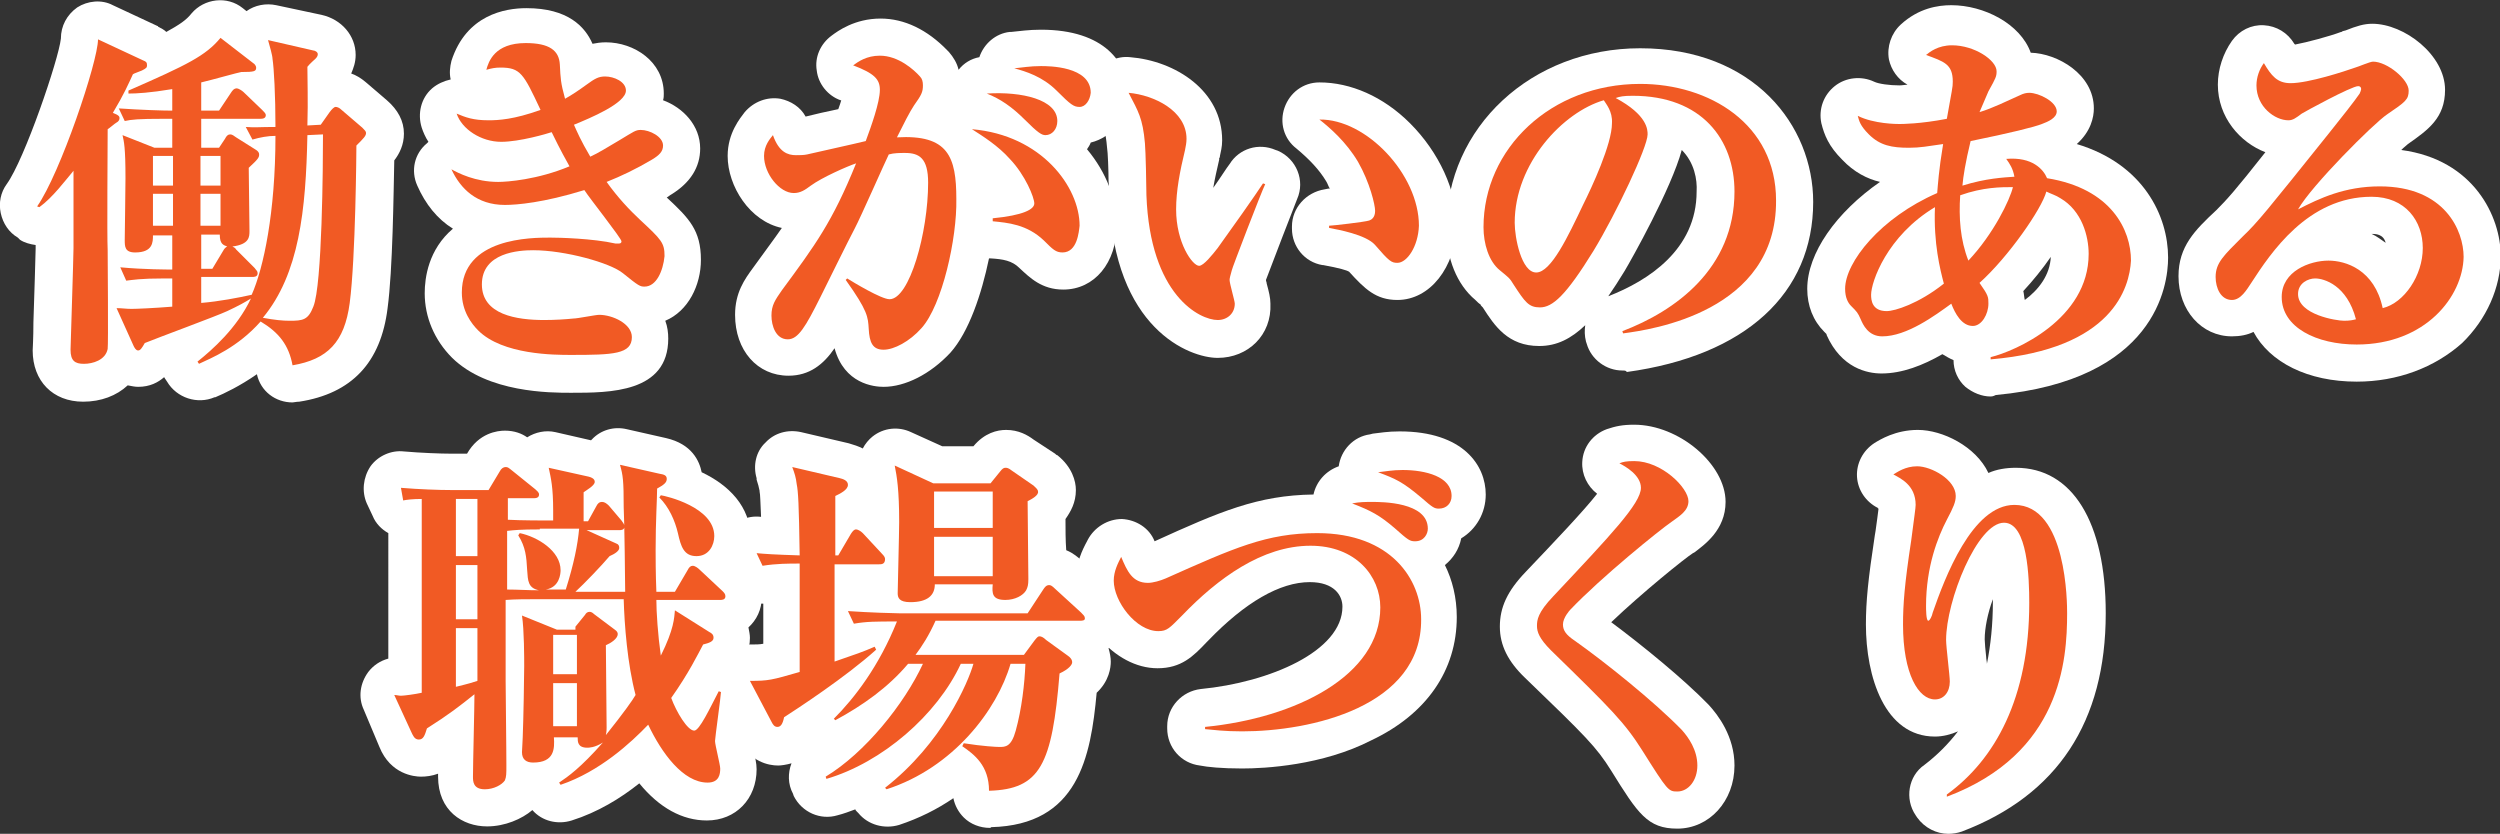
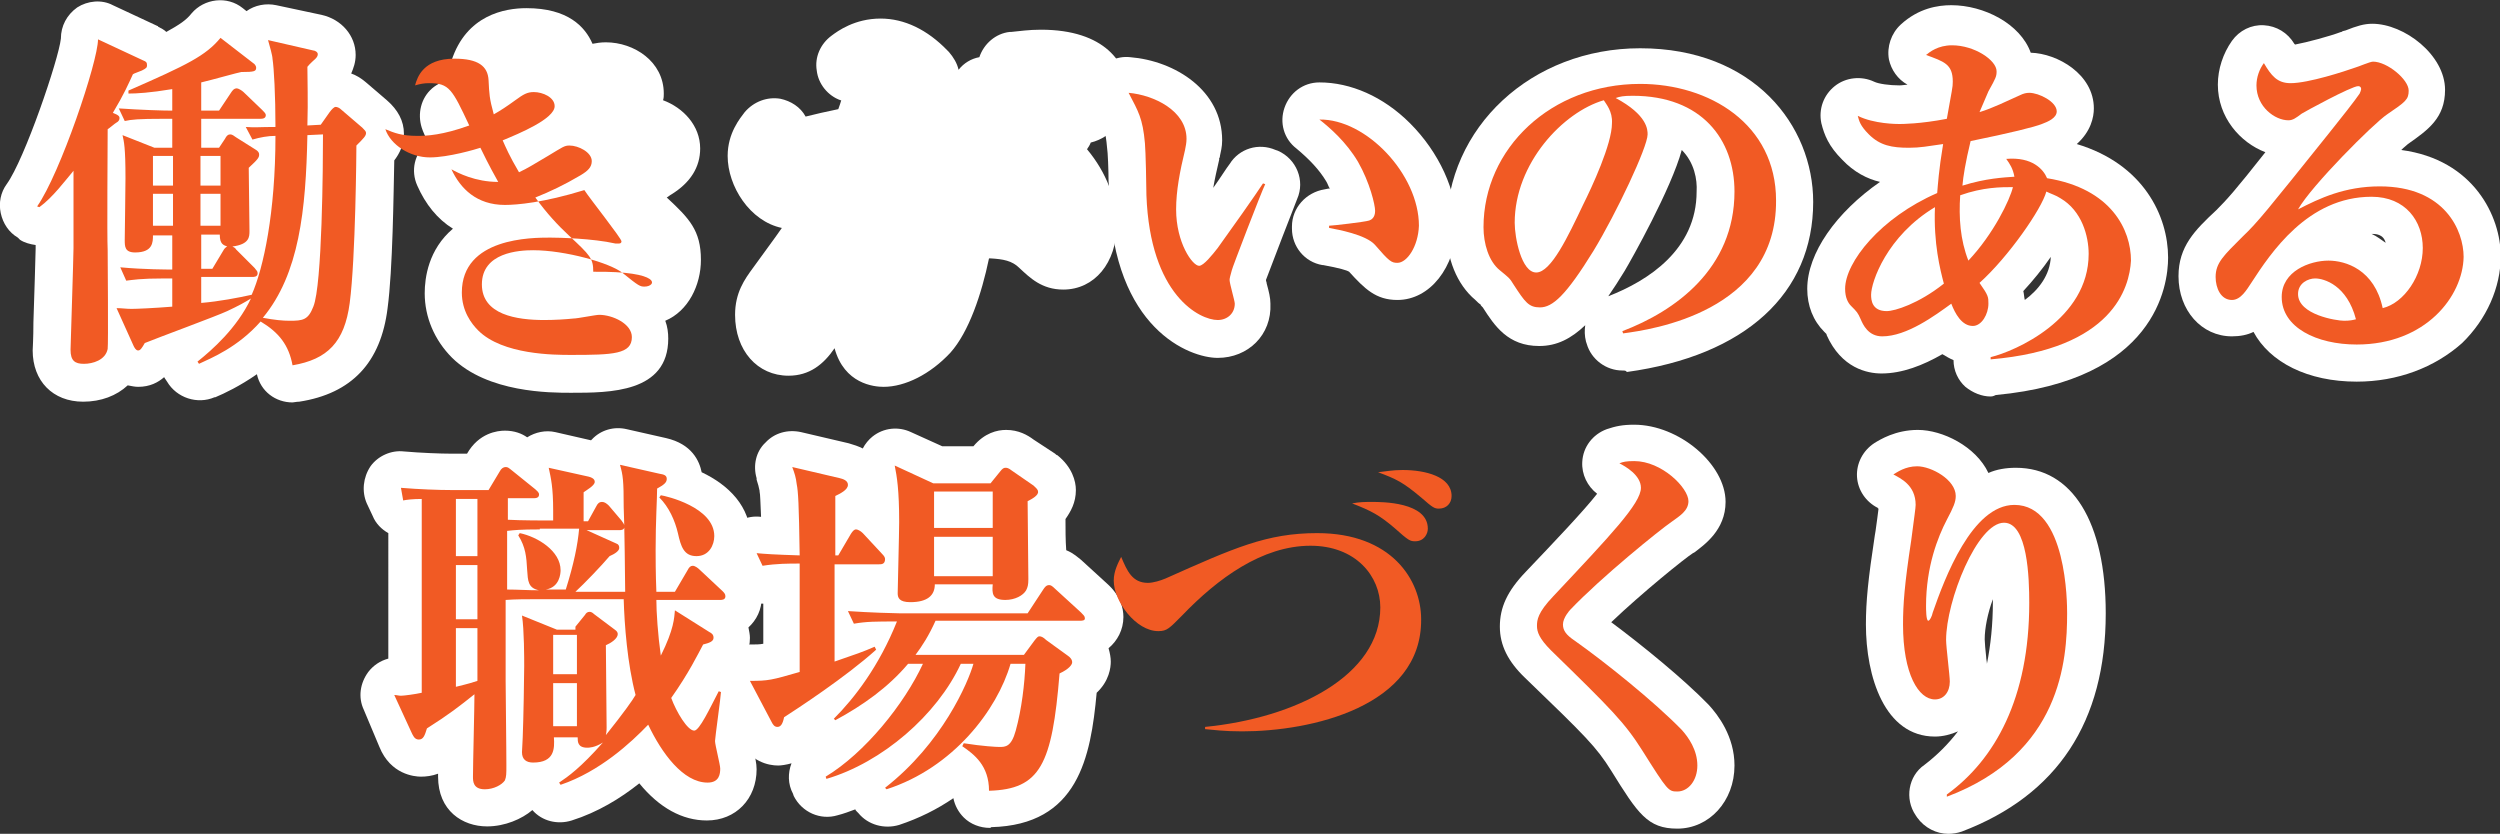
<svg xmlns="http://www.w3.org/2000/svg" version="1.1" id="レイヤー_1" x="0px" y="0px" viewBox="0 0 336.7 112.3" style="enable-background:new 0 0 336.7 112.3;" xml:space="preserve">
  <rect x="0" y="0" width="336.7" height="112.3" fill="#333333" stroke="none" />
  <style type="text/css">
	.st0{fill:#FFFFFF;}
	.st1{fill:#F15A24;}
</style>
  <g>
    <g>
      <g>
        <path class="st0" d="M39.4,54.2c-2.3,0-4.3-1.5-4.8-3.8c-2.3,1.6-4.4,2.6-5.6,3.1l-0.1,0c-2.3,1-5.1,0.1-6.4-2.1l-0.2-0.3     c-0.1-0.1-0.1-0.2-0.2-0.3c-0.8,0.7-1.9,1.3-3.5,1.3c-0.4,0-0.9-0.1-1.4-0.2c-1.5,1.4-3.6,2.2-6,2.2c-4.1,0-6.8-2.8-6.8-6.9     c0-0.1,0.1-1.7,0.1-3.8c0.1-3.2,0.3-9.2,0.3-9.9c0-0.1,0-0.3,0-0.5c-0.7-0.1-1.5-0.3-2.1-0.7L2.4,32c-1.2-0.7-2-1.9-2.3-3.3     c-0.3-1.4,0-2.8,0.8-3.9C3.3,21.5,7.9,8,8.2,5.2C8.2,3.5,9,2,10.4,1c1.4-0.9,3.3-1.1,4.8-0.3l6,2.8c0,0,0.1,0,0.1,0.1     c0.4,0.2,0.8,0.4,1.1,0.7c1.8-1,2.7-1.6,3.4-2.5c1.7-2,4.8-2.4,6.9-0.7l0.5,0.4c1.1-0.8,2.6-1.1,4-0.8L43.3,2     c2.7,0.6,4.6,2.8,4.6,5.4c0,1-0.3,1.8-0.6,2.5c0.6,0.2,1.3,0.6,2,1.2l2.8,2.4c1.5,1.3,2.3,2.8,2.3,4.5c0,1.5-0.6,2.7-1.3,3.6     c-0.1,4.4-0.2,14.7-0.9,19.9c-0.9,7.3-4.8,11.5-11.9,12.6C39.9,54.1,39.6,54.2,39.4,54.2z M17.2,4.8l0.1,0.3L17.2,4.8z" />
      </g>
      <g>
        <path class="st0" d="M76.9,52.9c-2.8,0-11.2,0-16-4.7c-2.4-2.4-3.7-5.5-3.7-8.7c0-2.1,0.5-5.9,3.8-8.7c-2.1-1.3-3.7-3.3-4.8-5.8     c-0.9-2-0.4-4.3,1.3-5.7c0.1-0.1,0.1-0.1,0.2-0.2c-0.4-0.6-0.7-1.3-0.9-1.9c-0.6-1.9-0.1-4,1.4-5.3c0.7-0.6,1.6-1,2.5-1.2     c-0.2-0.8-0.1-1.7,0.1-2.5c2-6.2,7.2-7.1,10.1-7.1c5.6,0,7.9,2.5,8.9,4.8c0.5-0.1,1.1-0.2,1.8-0.2c3.8,0,7.8,2.6,7.8,6.9     c0,0.3,0,0.6-0.1,0.9c2.7,1,5,3.4,5,6.5c0,2.5-1.3,4.6-3.9,6.2c-0.2,0.1-0.4,0.3-0.6,0.4c3,2.8,4.6,4.4,4.6,8.4     c0,3.4-1.7,6.9-4.8,8.2c0.3,0.8,0.4,1.6,0.4,2.4C90,52.9,82.1,52.9,76.9,52.9z" />
      </g>
      <g>
        <path class="st0" d="M119,52.1c-1.3,0-5.3-0.4-6.6-5.2c-1.5,2.2-3.4,3.7-6.2,3.7c-4.2,0-7.2-3.4-7.2-8.2c0-3,1.3-4.8,2.4-6.3     c1.5-2.1,2.8-3.8,3.9-5.4C101,29.8,98,25.1,98,21c0-3.1,1.7-5.1,2.3-5.9c1.2-1.4,3-2.1,4.8-1.8c1.4,0.3,2.7,1.1,3.4,2.4     c1.2-0.3,2.9-0.7,4.4-1c0.2-0.5,0.3-0.9,0.4-1.2c0,0,0,0-0.1,0c-1.7-0.6-3-2.2-3.2-4c-0.3-1.8,0.5-3.6,2-4.7     c0.8-0.6,3.1-2.3,6.6-2.3c3.2,0,6.3,1.5,9,4.3c0.1,0.1,0.1,0.1,0.2,0.2c0.6,0.7,1.1,1.5,1.3,2.4c0.7-0.9,1.7-1.5,2.8-1.7     c0.6-1.8,2.2-3.2,4.1-3.4l0.2,0c1.1-0.1,2.3-0.3,4-0.3c8.6,0,11.7,4.5,11.7,8.6c0,3.2-2.1,5.9-5,6.6c-0.1,0.3-0.3,0.6-0.5,0.9     c2.6,3.1,4,6.8,4,10.2c0,5.1-3,8.7-7.2,8.7c-2.9,0-4.5-1.6-5.9-2.9c-1-1-2.2-1.2-3.9-1.3c-0.1,0-0.1,0-0.2,0     c-1,4.8-2.7,9.9-5.2,12.7c0,0,0,0,0,0C125.3,50.4,121.9,52.1,119,52.1z M120.8,35.4L120.8,35.4L120.8,35.4z M109,16.9L109,16.9     L109,16.9z" />
      </g>
      <g>
        <path class="st0" d="M164,48.2c-3.8,0-14-3.9-14.6-21.6c0-0.4,0-1.2-0.1-2.2c0-1.4-0.1-4-0.2-4.5c-0.2-2.3-0.4-2.6-1.6-4.8     l-0.1-0.1c-0.9-1.6-0.8-3.6,0.2-5.1c1-1.5,2.8-2.4,4.6-2.2c6.1,0.5,12.4,4.5,12.4,11.2c0,0.9-0.2,1.6-0.3,2.1     c0,0.1,0,0.2-0.1,0.3c0,0.1,0,0.2,0,0.2c-0.3,1.3-0.6,2.6-0.8,3.8c1-1.4,1.8-2.7,2.2-3.2c1.3-2.1,3.9-2.9,6.2-1.9l0.3,0.1     c2.5,1.1,3.7,4,2.6,6.5c-0.3,0.7-3.6,9.3-4.2,10.9c0,0.2,0.1,0.3,0.1,0.5c0.3,1.1,0.5,1.9,0.5,2.7     C171.3,45.1,168.1,48.2,164,48.2z M188.2,40.4c-2.9,0-4.4-1.5-6.5-3.8c-0.3-0.2-1.3-0.5-3.5-0.9c0,0-0.1,0-0.1,0     c-2.4-0.4-4.1-2.5-4.1-4.9v-0.3c0-2.5,1.9-4.6,4.4-5l0.5-0.1c0.1,0,0.1,0,0.2,0c-0.2-0.3-0.3-0.7-0.5-1c-0.9-1.5-2.2-2.9-4-4.4     c-1.7-1.3-2.3-3.5-1.6-5.5c0.7-2,2.5-3.4,4.7-3.4c4.2,0,8.6,1.9,12.2,5.5c3.9,3.9,6.3,9.1,6.3,13.8C196,36,192.6,40.4,188.2,40.4     z M181.5,36.4C181.5,36.4,181.5,36.4,181.5,36.4C181.5,36.4,181.5,36.4,181.5,36.4z M182.8,24.9     C182.8,24.9,182.8,24.9,182.8,24.9C182.8,24.9,182.8,24.9,182.8,24.9z" />
      </g>
      <g>
        <path class="st0" d="M218.5,49.9c-2.2,0-4.2-1.5-4.8-3.6l-0.1-0.3c-0.2-0.8-0.2-1.5-0.1-2.2c-1.9,1.8-3.8,2.8-6.2,2.8     c-4.2,0-6-2.7-7.6-5.2l-0.1-0.1c-0.1-0.1-0.2-0.2-0.2-0.3c-0.2-0.1-0.4-0.3-0.7-0.6c-2.5-2.1-3.9-5.6-3.9-9.6     c0-13.7,11.5-24.3,26.1-24.3c15.3,0,23.3,10.4,23.3,20.7c0,12.3-9.1,20.7-25.1,22.9C219,49.9,218.8,49.9,218.5,49.9z M226.5,20.2     c-1.4,5.2-6.8,14.8-7.7,16.3c-0.8,1.3-1.5,2.4-2.2,3.4c0,0,0,0,0,0c5.4-2.1,11.9-6.3,11.9-14.1C228.6,24.2,228.2,21.9,226.5,20.2     z" />
      </g>
      <g>
        <path class="st0" d="M268.1,53.4c-1.2,0-2.4-0.5-3.4-1.3c-1-0.9-1.6-2.2-1.6-3.6c-0.5-0.2-1-0.5-1.5-0.8     c-2.6,1.5-5.4,2.6-8.2,2.6c-1.9,0-5.4-0.7-7.4-5.2c0,0,0-0.1,0-0.1c0,0,0,0,0,0c-0.1-0.1-0.2-0.2-0.3-0.3     c-1.5-1.5-2.3-3.5-2.3-5.8c0-4.8,3.9-10.3,9.8-14.4c-1.7-0.4-3.5-1.3-5.1-3c-1.8-1.8-2.4-3.3-2.8-4.9c-0.4-1.9,0.3-3.8,1.8-5     c1.5-1.2,3.6-1.4,5.3-0.6c0.6,0.3,2.1,0.5,3.4,0.5c0,0,0.4,0,1.1-0.1c-1.3-0.7-2.2-2-2.5-3.4c-0.3-1.7,0.3-3.5,1.6-4.7     c2.4-2.2,5-2.6,6.8-2.6c4.4,0,9.3,2.5,10.7,6.4c3.6,0.1,8.5,2.9,8.5,7.5c0,1.2-0.4,3.1-2.3,4.8c9,2.7,12.3,9.7,12.3,15.3     c0,3.8-1.7,16.5-23.2,18.5C268.4,53.4,268.2,53.4,268.1,53.4z M272.5,39.2c0.1,0.4,0.1,0.8,0.2,1.2c1.9-1.4,3.4-3.4,3.5-5.8     C275.1,36.2,273.8,37.8,272.5,39.2z" />
      </g>
      <g>
        <path class="st0" d="M317.4,51.4c-6.6,0-11.7-2.6-13.9-6.7c-0.8,0.4-1.8,0.6-2.9,0.6c-4.1,0-7.2-3.5-7.2-8.1c0-4,2.2-6.2,5.1-8.9     c1.4-1.4,2.5-2.6,6.6-7.8c-3.4-1.3-6.4-4.7-6.4-9.1c0-2.1,0.7-4.2,1.9-5.9c1-1.4,2.6-2.2,4.3-2.1c1.7,0.1,3.2,1,4.1,2.5     c0,0,0.1,0.1,0.1,0.1c1.6-0.3,4.6-1.1,6.2-1.7c0.1,0,0.1,0,0.2-0.1l0.4-0.1c1.5-0.6,2.5-0.9,3.6-0.9c4.3,0,9.8,4.2,9.8,8.9     c0,3.8-2.3,5.4-5,7.3c-0.2,0.2-0.5,0.4-0.9,0.8c9.8,1.3,13.4,9,13.4,14.3c0,4.2-1.9,8.5-5.2,11.7     C327.9,49.5,322.9,51.4,317.4,51.4z M319.4,31.5c0.7,0.3,1.3,0.8,1.9,1.2C321,31.5,319.9,31.5,319.4,31.5z" />
      </g>
      <g>
        <path class="st0" d="M65.6,111.3c-3.3,0-6.6-2.1-6.6-6.7c0-0.1,0-0.3,0-0.4c-0.8,0.3-1.6,0.4-2.3,0.4c-0.9,0-4.1-0.3-5.6-4     L49,95.6c-0.8-1.7-0.5-3.6,0.6-5.1c0.7-0.9,1.6-1.5,2.7-1.8V71.8c-0.9-0.5-1.7-1.3-2.1-2.3l-0.8-1.7c-0.7-1.6-0.5-3.5,0.5-5     c1-1.4,2.8-2.2,4.5-2c2.3,0.2,5,0.3,6.3,0.3l2.2,0c1.6-2.8,4.1-3.1,5.1-3.1c1.3,0,2.3,0.4,3,0.9c1.1-0.7,2.5-1,3.8-0.7l4.8,1.1     c0,0,0.1-0.1,0.1-0.1c1.2-1.3,3-1.8,4.7-1.4l5.3,1.2c3.5,0.8,4.5,3.1,4.8,4.6c3.6,1.7,6.6,4.6,6.6,8.9c0,1.1-0.2,2.3-0.7,3.3     l0.2,0.2c0,0,0.1,0.1,0.1,0.1c0.5,0.5,1.9,1.9,1.9,4.3c0,1.7-0.7,3.1-1.8,4.1c0.1,0.5,0.2,1,0.2,1.4c0,0.6-0.1,2-1,3.3     c1.4,1,2.1,2.7,2,4.4c0,0.2-0.1,1.1-0.3,2.2c-0.1,1.1-0.4,3-0.5,3.9c0.1,0.3,0.1,0.6,0.2,0.9c0.3,1.4,0.5,2.2,0.5,3     c0,4-2.8,6.9-6.7,6.9c-3.3,0-6.4-1.7-9.1-5c-2.5,2-5.6,3.9-9.1,5c-1.9,0.6-4,0.1-5.3-1.4C70.3,110.3,68,111.3,65.6,111.3z" />
      </g>
      <g>
        <path class="st0" d="M133.3,111.5c-1.3,0-2.6-0.5-3.5-1.4c-0.7-0.7-1.2-1.6-1.4-2.6c-2.2,1.5-4.6,2.7-7.3,3.6     c-2,0.6-4.2,0-5.5-1.6l-0.2-0.2c-0.1-0.1-0.2-0.2-0.2-0.3c-0.8,0.3-1.6,0.6-2.4,0.8c-2.3,0.7-4.8-0.4-5.9-2.6l-0.1-0.3     c-0.7-1.3-0.7-2.8-0.2-4.1c-0.7,0.2-1.4,0.3-1.8,0.3c-1.3,0-3.8-0.5-5.3-3.5l-2.8-5.4c-0.8-1.5-0.8-3.4,0.1-4.9     c0.9-1.5,2.5-2.4,4.2-2.5c0.8,0,1.3,0,1.8-0.1c0-1.2,0-2.4,0-3.7c0-0.6,0-1.1,0-1.7c0,0,0,0,0,0c-2,0-3.8-1.1-4.6-3l-0.8-1.7     c-0.7-1.6-0.5-3.5,0.5-5c1-1.4,2.8-2.2,4.5-2c0,0,0.1,0,0.1,0c-0.1-2-0.1-3-0.2-3.4c0,0,0-0.1,0-0.1c-0.1-0.5-0.2-0.9-0.4-1.5     l0-0.2c-0.5-1.7-0.1-3.6,1.2-4.8c1.2-1.3,3-1.8,4.8-1.4l6.4,1.5c0.7,0.2,1.3,0.4,1.9,0.7c0.3-0.6,0.8-1.2,1.3-1.6     c1.5-1.2,3.5-1.4,5.2-0.6l4.2,1.9h4.2c1.5-1.8,3.2-2.2,4.4-2.2c1.7,0,2.9,0.7,3.7,1.3l2.9,1.9c0.1,0.1,0.2,0.2,0.3,0.2     c2,1.6,2.5,3.5,2.5,4.7c0,1.7-0.7,2.9-1.4,3.9c0,1.3,0,2.9,0.1,4.2c1,0.4,1.6,1,2,1.3l3.5,3.2c1.8,1.6,2.2,3.3,2.2,4.5     c0,1.7-0.8,3.2-2,4.2c0.2,0.7,0.3,1.3,0.3,1.8c0,0.8-0.2,2.6-1.9,4.2c-0.8,8.7-2.5,17.8-14.2,18.1     C133.4,111.5,133.4,111.5,133.3,111.5z" />
      </g>
      <g>
-         <path class="st0" d="M167.3,103.5c-2.8,0-4.7-0.2-5.7-0.4c-2.5-0.3-4.4-2.4-4.4-5v-0.3c0-2.6,2-4.7,4.5-5     c9.3-0.9,19.1-5.1,19.1-11.1c0-1.5-1.1-3.3-4.4-3.3c-4,0-8.7,2.7-13.7,7.9l-0.2,0.2c-1.8,1.9-3.4,3.5-6.6,3.5     c-5.9,0-11-6.5-11-11.8c0-2.4,0.9-4.2,1.5-5.3l0.1-0.2c0.9-1.7,2.7-2.8,4.6-2.8c1.9,0.1,3.7,1.2,4.4,3c8.8-4,13.9-6.2,21.4-6.3     c0.4-1.8,1.7-3.2,3.4-3.8c0.3-2.2,2-4,4.2-4.3l0.4-0.1c0.9-0.1,2-0.3,3.6-0.3c8.6,0,11.6,4.6,11.6,8.5c0,2.5-1.3,4.7-3.3,5.9     c-0.3,1.5-1.1,2.7-2.2,3.6c1,2,1.6,4.4,1.6,7c0,7.2-4.1,13.1-11.5,16.6C178.1,103.1,170.3,103.5,167.3,103.5z" />
-       </g>
+         </g>
      <g>
        <path class="st0" d="M225.9,111.6c-4,0-5.3-2-8.9-7.8c-2-3.2-3.4-4.6-11.6-12.5c-2.3-2.2-3.4-4.4-3.4-6.9c0-2.6,1-4.8,3.5-7.4     c4-4.2,7.8-8.2,9.6-10.5c-1.3-1-2.1-2.6-2-4.3c0.1-2,1.4-3.7,3.3-4.4c1.2-0.4,2.1-0.6,3.7-0.6c6,0,12.3,5.3,12.3,10.4     c0,3.8-2.9,5.8-4.2,6.8l-0.2,0.1c-1.1,0.7-6.8,5.3-11,9.3c4.3,3.2,9.8,7.7,13.1,11.1c1.3,1.4,3.5,4.3,3.5,8.2     C233.6,107.9,230.2,111.6,225.9,111.6z" />
      </g>
      <g>
        <path class="st0" d="M262.4,112.3c-1.6,0-3.2-0.8-4.2-2.2l-0.2-0.3c-1.5-2.2-1-5.3,1.2-6.8c1.7-1.3,3.2-2.8,4.5-4.5     c-0.9,0.4-2,0.7-3.1,0.7c-6.8,0-9.3-8.1-9.3-15.1c0-3.1,0.3-6.1,1.2-12l0.1-0.6c0.2-1.3,0.3-2.3,0.4-3c0,0-0.1,0-0.1-0.1     c-1.6-0.8-2.7-2.4-2.8-4.2c-0.1-1.8,0.8-3.5,2.3-4.5c0.8-0.5,2.9-1.8,5.9-1.8c3.3,0,7.8,2.2,9.5,5.8c1.1-0.5,2.4-0.7,3.7-0.7     c7.6,0,12.1,7.3,12.1,19.6c0,14.6-6.5,24.5-19.4,29.4C263.6,112.2,263,112.3,262.4,112.3z M268.4,80.7c-0.7,1.9-1.1,3.9-1.1,5.4     c0,0.3,0.1,1.6,0.2,2.4c0,0.3,0.1,0.6,0.1,0.9c0.5-2.5,0.8-5.3,0.8-8.3C268.4,81,268.4,80.9,268.4,80.7z" />
      </g>
    </g>
    <g>
      <path class="st1" d="M19.1,9.5c-0.2,0.1-1.1,0.4-1.2,0.5c-0.6,1.3-1.2,2.7-2.7,5.2c0.8,0.3,0.9,0.5,0.9,0.7c0,0.3-0.2,0.5-0.4,0.6    c-0.2,0.1-1,0.8-1.2,0.9c0,2.6-0.1,14.2,0,16.3c0,0.9,0.1,12.7,0,13.3c-0.3,1.5-2,2-3.2,2c-1.2,0-1.8-0.4-1.8-1.9    c0-0.3,0.4-12.6,0.4-13.7c0-1.6,0-8.9,0-10.4c-1.1,1.3-2.8,3.6-4.6,4.9L5,27.8c3.1-4.4,8.2-19.5,8.2-22.5l6,2.8    c0.5,0.2,0.6,0.3,0.6,0.7C19.8,9.1,19.7,9.2,19.1,9.5z M48,19.6c0,0.6-0.1,15.1-0.9,21.2c-0.7,5.3-3,7.6-7.7,8.4    c-0.5-2.7-1.8-4.4-4.3-5.9c-3.1,3.5-6.6,4.9-8.3,5.7l-0.2-0.3c2-1.6,5.3-4.5,7.2-8.5c-0.8,0.5-1.7,1-3.2,1.7    c-1.5,0.7-9.4,3.6-11.1,4.3c-0.4,0.7-0.6,1-0.9,1c-0.3,0-0.5-0.4-0.6-0.6l-2.3-5.1c0.7,0,1.3,0.1,2,0.1c0.7,0,3-0.1,5.5-0.3v-3.8    h-1c-3.4,0-4.3,0.2-5.2,0.3l-0.8-1.8c3.2,0.3,6.4,0.3,7,0.3v-4.6h-2.6c0,0.9,0,2.3-2.4,2.3c-1.4,0-1.4-0.8-1.4-1.7    c0-0.2,0.1-7,0.1-8.3c0-4.2-0.2-4.9-0.4-5.8l4.3,1.7h2.4v-3.9h-1.2c-3.4,0-4.3,0.1-5.2,0.3l-0.8-1.7c2.9,0.2,5.9,0.3,7.2,0.3v-2.9    c-3,0.5-4.8,0.6-5.9,0.6v-0.4c8-3.5,10.4-4.7,12.4-7.1l4.4,3.4c0.2,0.1,0.4,0.4,0.4,0.6c0,0.5-0.2,0.6-2,0.6    c-0.2,0-4.1,1.1-5.4,1.4v3.8h2.4l1.6-2.4c0.2-0.3,0.4-0.6,0.8-0.6c0.2,0,0.7,0.3,0.9,0.5l2.5,2.4c0.3,0.3,0.5,0.5,0.5,0.7    c0,0.5-0.5,0.5-0.8,0.5h-7.9v3.9h2.4l0.8-1.2c0.2-0.4,0.4-0.6,0.7-0.6c0.3,0,0.5,0.2,0.8,0.4l2.7,1.7c0.3,0.2,0.4,0.4,0.4,0.6    c0,0.4-0.1,0.6-1.4,1.8c0,1.2,0.1,7.2,0.1,8.5c0,0.8,0,1.8-2.3,2.1c0.2,0.1,0.4,0.2,0.5,0.4l2.5,2.5c0.2,0.3,0.4,0.4,0.4,0.7    c0,0.5-0.5,0.5-0.7,0.5h-6.9v3.5c2.4-0.2,5-0.7,6.8-1.1c1.6-3.6,3.2-11.1,3.2-21.4c-1,0-2.1,0.2-3.1,0.5l-0.9-1.7    c1.3,0.1,1.8,0,4,0c0-4.3-0.2-7.9-0.4-9.2c0-0.4-0.4-1.8-0.6-2.5l6.1,1.4c0.2,0,0.6,0.2,0.6,0.5c0,0.2-0.1,0.4-0.3,0.6    c-0.1,0.1-0.8,0.7-1.1,1.1c0,2.1,0.1,4.3,0,7.9l1.8-0.1l1.2-1.7c0.3-0.4,0.6-0.7,0.8-0.7c0.2,0,0.5,0.1,0.8,0.4l2.8,2.4    c0.3,0.3,0.5,0.5,0.5,0.7C49.3,18.3,49,18.6,48,19.6z M23.3,21h-2.7V25h2.7V21z M23.3,26.1h-2.7v4.3h2.7V26.1z M29.7,21h-2.7V25    h2.7V21z M29.7,26.1h-2.7v4.3h2.7V26.1z M29.6,31.6h-2.5v4.6h1.5l1.5-2.5c0.1-0.2,0.3-0.4,0.5-0.5C30.1,33,29.6,32.9,29.6,31.6z     M41.4,18.2c-0.2,10.1-1.1,18.7-6,24.6c1.6,0.3,2.7,0.4,3.6,0.4c1.8,0,2.5-0.1,3.2-1.9c1.2-2.9,1.3-19.1,1.3-23.2L41.4,18.2z" />
-       <path class="st1" d="M86.8,38.6c-0.6,0-0.8-0.1-2.9-1.8c-1.7-1.4-7.8-3.1-12.1-3.1c-1.9,0-6.9,0.3-6.9,4.6c0,4.1,4.7,4.8,8.4,4.8    c1.4,0,3-0.1,3.9-0.2c0.6,0,3-0.5,3.5-0.5c1.8,0,4.4,1.2,4.4,3c0,2.3-2.5,2.4-8.2,2.4c-2.2,0-9.2,0-12.5-3.3    c-0.9-0.9-2.2-2.6-2.2-5.1c0-7.4,9.4-7.4,11.9-7.4c1.1,0,5.7,0.1,8.8,0.8c0.1,0,0.3,0,0.4,0c0.1,0,0.4,0,0.4-0.3    c0-0.4-4.3-5.8-5-6.9c-5.5,1.7-9.1,2-10.7,2c-3.8,0-6-2.2-7.2-4.8c0.9,0.5,3.2,1.7,6.3,1.7c1.2,0,5.3-0.3,9.6-2.1    c-1.4-2.5-2-3.8-2.4-4.6c-0.6,0.2-4.3,1.3-6.8,1.3c-2.7,0-5.3-1.7-6-3.8c1.2,0.5,2.2,0.9,4.3,0.9c1.3,0,3.4-0.1,7-1.4    c-2.3-4.9-2.7-5.7-5.4-5.7c-0.7,0-1.2,0.1-1.9,0.3c0.3-1.1,1.1-3.6,5.3-3.6c3.2,0,4.5,1,4.6,2.9c0.1,1.9,0.1,2.4,0.7,4.6    c0.9-0.5,1.8-1.1,2.9-1.9c1.1-0.8,1.6-1.1,2.5-1.1c1.2,0,2.8,0.7,2.8,1.9c0,1.7-4.8,3.7-7,4.6c0.4,0.9,0.9,2.1,2.2,4.3    c1.1-0.5,2.2-1.2,3.9-2.2c2-1.2,2.2-1.4,2.9-1.4c1.2,0,3,0.9,3,2.1c0,0.8-0.5,1.3-1.5,1.9c-2.2,1.3-4.1,2.2-6.1,3    c1.5,2.1,3.1,3.8,4.5,5.1c2.9,2.7,3.3,3.1,3.3,4.9C89.3,36.5,88.4,38.6,86.8,38.6z" />
-       <path class="st1" d="M124.1,44.2c-1.6,1.8-3.7,2.9-5.1,2.9c-1.5,0-1.9-1-2-2.8c-0.1-1.6-0.1-2.4-3.1-6.6l0.2-0.2    c0.8,0.5,4.6,2.8,5.7,2.8c2.7,0,5.2-9,5.2-15.7c0-3.3-1.2-4-3.1-4c-0.7,0-1.5,0-2.2,0.2c-0.5,1-3.8,8.5-4.6,10    c-0.7,1.3-4,8-4.6,9.2c-2,4-3,5.7-4.4,5.7c-1.6,0-2.2-1.8-2.2-3.2c0-1.4,0.5-2.1,1.4-3.4c4.5-6.1,6.8-9.2,10-17.1    c-1.2,0.4-4.6,1.9-6.1,3c-0.8,0.6-1.4,1-2.3,1c-1.9,0-4-2.6-4-5c0-1.4,0.8-2.3,1.2-2.8c0.8,2.3,2,2.7,3.1,2.7c0.4,0,1.1,0,1.5-0.1    c1.7-0.4,6.3-1.4,7.9-1.8c0.7-1.9,1.9-5.2,1.9-6.9c0-1.4-0.7-2.2-3.6-3.3c0.7-0.5,1.8-1.3,3.6-1.3c2.5,0,4.6,1.9,5.4,2.8    c0.3,0.3,0.4,0.7,0.4,1.2c0,0.9-0.2,1.3-1.2,2.7c-0.6,0.9-1.4,2.5-2.3,4.3c6.9-0.4,8,2.6,8,8.3C128.9,32.1,126.9,41.1,124.1,44.2z     M143.1,34c-0.9,0-1.3-0.4-2.5-1.6c-2.3-2.2-4.9-2.4-6.9-2.6l0-0.4c4.1-0.4,5.6-1.2,5.6-2c0-0.8-1.2-3.8-3.3-6    c-1.6-1.8-3.7-3.1-5.1-4c9.4,0.8,14.5,7.8,14.5,13C145.3,31.2,145.1,34,143.1,34z M140.8,18.2c-0.5,0-1-0.3-2.8-2.1    c-1.7-1.7-3.3-2.8-5.1-3.5c4.7-0.3,9.5,0.8,9.5,3.7C142.4,17.4,141.7,18.2,140.8,18.2z M145.4,14.4c-0.8,0-1.2-0.3-3.1-2.2    s-4.2-2.6-5.7-3c1.1-0.1,2.1-0.3,3.6-0.3c1,0,6.7,0,6.7,3.6C146.8,13.5,146.2,14.4,145.4,14.4z" />
+       <path class="st1" d="M86.8,38.6c-0.6,0-0.8-0.1-2.9-1.8c-1.7-1.4-7.8-3.1-12.1-3.1c-1.9,0-6.9,0.3-6.9,4.6c0,4.1,4.7,4.8,8.4,4.8    c1.4,0,3-0.1,3.9-0.2c0.6,0,3-0.5,3.5-0.5c1.8,0,4.4,1.2,4.4,3c0,2.3-2.5,2.4-8.2,2.4c-2.2,0-9.2,0-12.5-3.3    c-0.9-0.9-2.2-2.6-2.2-5.1c0-7.4,9.4-7.4,11.9-7.4c1.1,0,5.7,0.1,8.8,0.8c0.1,0,0.3,0,0.4,0c0.1,0,0.4,0,0.4-0.3    c0-0.4-4.3-5.8-5-6.9c-5.5,1.7-9.1,2-10.7,2c-3.8,0-6-2.2-7.2-4.8c0.9,0.5,3.2,1.7,6.3,1.7c-1.4-2.5-2-3.8-2.4-4.6c-0.6,0.2-4.3,1.3-6.8,1.3c-2.7,0-5.3-1.7-6-3.8c1.2,0.5,2.2,0.9,4.3,0.9c1.3,0,3.4-0.1,7-1.4    c-2.3-4.9-2.7-5.7-5.4-5.7c-0.7,0-1.2,0.1-1.9,0.3c0.3-1.1,1.1-3.6,5.3-3.6c3.2,0,4.5,1,4.6,2.9c0.1,1.9,0.1,2.4,0.7,4.6    c0.9-0.5,1.8-1.1,2.9-1.9c1.1-0.8,1.6-1.1,2.5-1.1c1.2,0,2.8,0.7,2.8,1.9c0,1.7-4.8,3.7-7,4.6c0.4,0.9,0.9,2.1,2.2,4.3    c1.1-0.5,2.2-1.2,3.9-2.2c2-1.2,2.2-1.4,2.9-1.4c1.2,0,3,0.9,3,2.1c0,0.8-0.5,1.3-1.5,1.9c-2.2,1.3-4.1,2.2-6.1,3    c1.5,2.1,3.1,3.8,4.5,5.1c2.9,2.7,3.3,3.1,3.3,4.9C89.3,36.5,88.4,38.6,86.8,38.6z" />
      <path class="st1" d="M165.9,36.4c-0.2,0.7-0.3,1.1-0.3,1.3c0,0.5,0.7,2.8,0.7,3.2c0,1.3-1,2.2-2.3,2.2c-2.4,0-9.1-3.3-9.6-16.8    c0-1.1-0.1-6-0.2-7c-0.3-3.4-0.9-4.3-2.2-6.8c3.4,0.3,7.8,2.4,7.8,6.2c0,0.5-0.1,1-0.2,1.5c-0.7,2.9-1.2,5.5-1.2,8    c0,4.5,2.2,7.6,3.1,7.6c0.6,0,1.8-1.5,2.5-2.4c1.6-2.2,5.2-7.3,6.1-8.7l0.3,0.1C169.9,25.8,165.9,36.2,165.9,36.4z M188.2,35.4    c-0.8,0-1.1-0.2-3-2.4c-1.2-1.4-5.1-2.1-6.2-2.3v-0.3c0.4,0,4.8-0.5,5.4-0.7c0.3-0.1,0.8-0.4,0.8-1.3c0-0.8-0.7-3.8-2.3-6.6    c-1.6-2.7-3.8-4.6-5.2-5.7c6.3-0.1,13.4,7.4,13.4,14.3C191,33.2,189.5,35.4,188.2,35.4z" />
      <path class="st1" d="M218.6,44.9l-0.1-0.3c7.1-2.7,15.1-8.4,15.1-18.8c0-7-4.4-12.9-13.7-12.9c-1.3,0-1.7,0.1-2.3,0.3    c4.3,2.3,4.3,4.3,4.3,4.9c0,1.7-4.2,10.6-7.3,15.7c-3.7,6-5.5,7.6-7.2,7.6c-1.5,0-2-0.7-3.5-3c-0.6-1-0.7-1-1.9-2    c-1.5-1.2-2.2-3.6-2.2-5.8c0-10.6,9.1-19.3,21.1-19.3c9.3,0,18.3,5.4,18.3,15.7C239.3,42,222.4,44.4,218.6,44.9z M216,13.5    c-5.5,1.6-12,8.5-12,16.5c0,2,0.9,6.7,2.9,6.7c2,0,4.3-4.9,6.3-9.1c1.2-2.4,3.9-8.2,3.9-11C217.2,15,216.3,14,216,13.5z" />
      <path class="st1" d="M268.1,48.4v-0.3c3.3-0.8,13.2-5.1,13.2-13.9c0-2.4-0.9-5.8-3.8-7.5c-0.6-0.4-1.3-0.6-1.9-0.9    c-0.6,2.3-5.1,8.8-9,12.3c1.2,1.7,1.2,1.9,1.2,2.8c0,1.4-0.9,3-2.1,3c-1.5,0-2.4-1.7-2.9-3c-2.2,1.6-6,4.4-9.3,4.4    c-1.9,0-2.6-1.6-2.9-2.3c-0.4-0.9-0.5-1-1.3-1.8c-0.4-0.4-0.8-1.1-0.8-2.3c0-3.6,4.8-9.6,12.4-12.9c0.1-1.1,0.2-3,0.8-6.6    c-2.1,0.3-3.1,0.5-4.6,0.5c-2.3,0-3.9-0.3-5.4-1.8c-1.2-1.2-1.3-1.8-1.5-2.5c2.2,1.1,5.3,1.1,5.6,1.1c0.3,0,2.8,0,6.4-0.7    c0.7-4,0.8-4.2,0.8-5c0-2.4-1.2-2.7-3.6-3.6c0.5-0.4,1.6-1.3,3.5-1.3c3,0,6,2,6,3.5c0,0.7-0.1,0.9-1.1,2.7    c-0.3,0.7-0.9,2.1-1.2,2.8c1.7-0.5,3.7-1.5,5.5-2.3c0.4-0.2,0.8-0.3,1.2-0.3c1.3,0,3.7,1.2,3.7,2.5c0,0.9-1.2,1.4-2,1.7    c-1,0.4-4.2,1.2-9.6,2.3c-0.7,2.9-1,4.8-1.1,6c3.2-1,5.6-1.1,7-1.2c-0.2-1.1-0.6-1.7-1.1-2.4c3.5-0.3,5,1.4,5.5,2.6    c8.7,1.4,11.3,7,11.3,11.1C286.8,38.7,284.6,47,268.1,48.4z M260.6,27.9c-6.5,3.9-8.6,10.1-8.6,11.8c0,0.7,0.1,2.2,2.1,2.2    c1.1,0,4.3-1,7.7-3.7C261.3,36.3,260.4,32.8,260.6,27.9z M264,26.3c-0.2,3,0,6,1.1,8.8c3.4-3.6,5.6-8.2,6-9.9    C269.5,25.2,267.1,25.2,264,26.3z" />
      <path class="st1" d="M317.4,46.4c-5.4,0-10.1-2.3-10.1-6.4c0-3.5,3.8-4.9,6.3-4.9c2.3,0,6.2,1.2,7.3,6.4c2.9-0.7,5.4-4.4,5.4-8.1    c0-3.6-2.3-6.9-6.9-6.9c-8.6,0-13.6,7.6-16.2,11.6c-0.6,0.9-1.4,2.3-2.6,2.3c-1.5,0-2.2-1.6-2.2-3.1c0-1.9,1.1-2.9,3.6-5.4    c2.1-2,3.2-3.4,11.7-14c1.6-2,3.5-4.4,4.1-5.3c0.1-0.2,0.2-0.5,0.2-0.6c0-0.2-0.1-0.4-0.4-0.4c-0.9,0-7.3,3.5-7.6,3.7    c-0.8,0.6-1.2,0.9-1.8,0.9c-1.8,0-4.3-1.8-4.3-4.7c0-1.1,0.4-2.2,1-3c1,1.7,1.8,2.7,3.6,2.7c2.4,0,7.3-1.6,8.7-2.1    c0.4-0.1,2-0.8,2.4-0.8c1.9,0,4.8,2.4,4.8,3.9c0,1.2-0.4,1.5-2.9,3.2c-1.8,1.2-10.2,9.6-12,12.8c2.9-1.5,6.3-3.1,11-3.1    c8.8,0,11.3,6,11.3,9.5C331.7,39.9,326.7,46.4,317.4,46.4z M311.8,37.5c-0.9,0-2.3,0.6-2.3,2.1c0,2.8,5.2,3.6,6.2,3.6    c0.8,0,1.2-0.1,1.6-0.2C316.1,38.4,313,37.5,311.8,37.5z" />
      <path class="st1" d="M77.5,84.4l1.3-1.6c0.1-0.2,0.3-0.4,0.6-0.4c0.2,0,0.4,0.1,0.6,0.3l2.8,2.1c0.3,0.2,0.4,0.4,0.4,0.6    c0,0.6-0.9,1.2-1.6,1.5c0,1.6,0.1,9.4,0.1,11.1c0,0.2,0,0.5-0.1,1c2.4-3,3.6-4.7,4-5.4c-1.1-4.2-1.5-9.4-1.6-12.9h-12    c-1,0-2.6,0-3.9,0.1c0,1.7,0,10.2,0,10.9c0.1,9.8,0.1,10.9,0.1,11.4c0,1.1,0,1.5-0.2,2c-0.4,0.6-1.5,1.2-2.7,1.2    c-1.6,0-1.6-1.1-1.6-1.7c0-1.6,0.2-9.4,0.2-11.1c-2,1.6-3.4,2.7-6.4,4.6c-0.3,1-0.5,1.5-1.1,1.5c-0.6,0-0.8-0.6-1-1l-2.3-5    c0.3,0,0.6,0.1,0.9,0.1c0.4,0,1.9-0.2,2.8-0.4V67.2c-1.2,0-2,0.1-2.5,0.2L54,65.7c2.4,0.2,5.1,0.3,6.8,0.3h5l1.5-2.5    c0.2-0.4,0.5-0.6,0.8-0.6s0.4,0.1,0.9,0.5l3.1,2.5c0.2,0.2,0.5,0.4,0.5,0.7c0,0.5-0.5,0.5-0.8,0.5h-3.4V70    c1.7,0.1,5.1,0.1,5.3,0.1h0.8v-1.3c0-3.2-0.3-4.4-0.6-5.8l5.4,1.2c0.4,0.1,0.8,0.3,0.8,0.7c0,0.5-1.1,1.1-1.5,1.4v3.9h0.6l1.1-2    c0.2-0.4,0.4-0.6,0.8-0.6c0.3,0,0.6,0.2,0.9,0.5l1.7,2c0.2,0.3,0.4,0.5,0.4,0.8c0,0.5-0.5,0.5-0.7,0.5H79l4,1.8    c0.3,0.1,0.4,0.3,0.4,0.6c0,0.4-0.6,0.8-1.3,1.1c-1.1,1.3-3.4,3.7-4.6,4.8h6.7c0-0.7-0.1-9.8-0.2-11.4c0-3.6-0.1-4.3-0.5-5.7    l5.3,1.2c0.6,0.1,1,0.2,1,0.7c0,0.5-0.4,0.8-1.3,1.3c0,1.4-0.2,4.3-0.2,8.3c0,0.8,0,3.2,0.1,5.6h2.5l1.7-2.9    c0.2-0.4,0.4-0.6,0.7-0.6s0.7,0.3,0.9,0.5l3.1,2.9c0.2,0.2,0.4,0.4,0.4,0.7c0,0.5-0.5,0.5-0.7,0.5h-8.6c0,1.6,0.2,4.7,0.6,7.5    c1.8-3.6,1.8-5.1,1.9-6.1l4.6,2.9c0.4,0.2,0.6,0.4,0.6,0.8c0,0.5-0.6,0.7-1.4,0.9c-0.7,1.3-1.9,3.8-4.3,7.2    c0.7,1.9,2.2,4.4,3.1,4.4c0.7,0,2.1-3,3.3-5.3l0.3,0.1c0,0.5-0.8,6.2-0.8,6.6c0,0.5,0.7,3.2,0.7,3.7c0,0.7-0.1,1.9-1.7,1.9    c-3.3,0-6.2-4-8-7.8c-2.3,2.4-6.5,6.3-11.8,8.1l-0.2-0.3c1.2-0.8,2.9-2,5.9-5.4c-1.1,0.7-1.9,0.7-2.1,0.7c-1.3,0-1.3-0.8-1.3-1.4    h-3.2c0.1,1.5,0.1,3.4-2.8,3.4c-0.9,0-1.5-0.4-1.5-1.4c0-0.2,0.1-1.7,0.1-2c0.1-2.4,0.2-8.3,0.2-9.6c0-1,0-4.9-0.3-6.8l4.7,1.9    H77.5z M61.4,67.2v7.7h2.9v-7.7H61.4z M61.4,76.1v7.3h2.9v-7.3H61.4z M61.4,84.6v7.9c0.7-0.2,1.4-0.3,2.9-0.8v-7.1H61.4z     M72.7,71.3c-2.6,0-3.5,0.1-4.4,0.2l0,7.9c1.4,0,2.8,0.1,4.3,0.1c-1.5-0.3-1.5-1.3-1.6-2.7c-0.1-1.8-0.2-3.1-1.2-4.7l0.2-0.3    c2.4,0.5,5.5,2.4,5.5,5c0,0.4-0.1,2.3-2,2.6h2.7c1.1-3.5,1.6-6,1.8-8.2H72.7z M74.5,85.5v5.3h3.2v-5.3H74.5z M74.5,92v5.8h3.2V92    H74.5z M89,66.7c0.7,0.1,7.2,1.6,7.2,5.5c0,1.2-0.7,2.7-2.4,2.7c-1.7,0-2.1-1.3-2.5-3.1c-0.4-1.7-1.2-3.5-2.5-4.8L89,66.7z" />
      <path class="st1" d="M118.4,76h-6c0,2.1,0,11.2,0,13.1c2.9-1,3.8-1.3,5.4-2l0.2,0.4c-4.1,3.7-10.7,8-12.4,9.1    c-0.2,1-0.5,1.3-0.9,1.3s-0.6-0.3-0.8-0.7l-2.9-5.5c2.5,0,2.9-0.1,6.7-1.2c0-2.3,0-12.5,0-14.6c-1.5,0-3.1,0-5,0.3l-0.8-1.7    c1,0.1,2.5,0.2,5.8,0.3c-0.1-7-0.2-8.6-0.4-9.6c-0.1-0.9-0.3-1.5-0.6-2.3l6.4,1.5c0.4,0.1,1.1,0.3,1.1,0.9c0,0.7-1.1,1.2-1.7,1.5    c0,0.6,0,1,0,4.3v3.7h0.4l1.7-2.9c0.2-0.3,0.4-0.6,0.7-0.6c0.2,0,0.6,0.2,0.9,0.5l2.6,2.8c0.3,0.3,0.4,0.5,0.4,0.7    C119.2,76,118.7,76,118.4,76z M145.5,83.6H126c-0.9,2-1.8,3.4-2.7,4.6h14.6l1.4-1.9c0.4-0.5,0.5-0.6,0.7-0.6    c0.2,0,0.5,0.1,0.9,0.5l2.9,2.1c0.3,0.2,0.6,0.5,0.6,0.9c0,0.3-0.4,0.9-1.7,1.5c-1,12.3-2.6,15.6-9.5,15.8c0-3.4-2-4.9-3.6-6    l0.2-0.4c2.5,0.4,4.4,0.5,4.8,0.5c0.8,0,1.6,0,2.2-2.2c0.8-2.9,1.2-6.3,1.3-9h-2c-1.8,6.2-7.7,14-16.7,16.9l-0.2-0.2    c7.7-6,11.2-14.2,11.9-16.7h-1.7c-3.2,6.9-10.6,13.3-18.1,15.5l-0.1-0.3c5.3-3.2,10.6-9.8,13.1-15.2h-2c-2.7,3.2-6.1,5.6-9.8,7.6    l-0.2-0.2c2.8-2.8,6.1-7.1,8.5-13.1c-2.8,0-4.1,0-5.8,0.3l-0.8-1.7c2.9,0.2,6.3,0.3,6.9,0.3h17.3l2.1-3.2c0.2-0.3,0.4-0.6,0.8-0.6    c0.2,0,0.4,0.1,0.8,0.5l3.5,3.2c0.3,0.3,0.5,0.5,0.5,0.7C146.2,83.6,145.7,83.6,145.5,83.6z M138.4,67.5c0,1.6,0.1,9,0.1,10.5    c0,0.8-0.1,1.1-0.3,1.5c-0.4,0.7-1.5,1.3-2.8,1.3c-1.8,0-1.8-0.9-1.7-2.1h-7.8c0,1.5-1,2.4-3.3,2.4c-1.5,0-1.7-0.6-1.7-1.2    c0-0.5,0.2-8.2,0.2-9.6c0-4.3-0.3-6.1-0.6-7.6l5.2,2.4h7.7l1.3-1.6c0.3-0.4,0.5-0.5,0.7-0.5c0.2,0,0.4,0,0.9,0.4l2.9,2    c0.2,0.2,0.6,0.5,0.6,0.8C139.9,66.7,139,67.2,138.4,67.5z M133.7,66.2h-7.9v4.9h7.9V66.2z M133.7,72.3h-7.9v5.3h7.9V72.3z" />
      <path class="st1" d="M167.3,98.5c-2.4,0-3.9-0.2-5-0.3v-0.3c12.2-1.2,23.6-6.9,23.6-16.1c0-4.2-3.3-8.3-9.4-8.3    c-6.5,0-12.5,4.4-17.3,9.4c-1.7,1.7-2,2.1-3.2,2.1c-3,0-6-4-6-6.8c0-1.3,0.6-2.4,1-3.2c0.8,1.9,1.5,3.5,3.6,3.5    c0.7,0,1.7-0.3,2.4-0.6c9.2-4.1,13.6-6.1,20.4-6.1c10,0,14,6.3,14,11.6C191.5,95.2,176.5,98.5,167.3,98.5z M190.6,72.9    c-0.7,0-0.9-0.1-2.8-1.8c-2-1.7-3.1-2.3-5.7-3.3c1-0.2,1.8-0.2,2.7-0.2c1.3,0,7.5,0,7.5,3.6C192.3,71.9,191.8,72.9,190.6,72.9z     M193.8,68.5c-0.6,0-0.8-0.1-2.4-1.5c-2.5-2.1-3.4-2.5-5.8-3.4c1-0.1,1.9-0.3,3.3-0.3c3.1,0,6.6,0.9,6.6,3.5    C195.5,67.8,194.8,68.5,193.8,68.5z" />
      <path class="st1" d="M225.9,106.6c-1.2,0-1.3-0.1-4.7-5.5c-2.4-3.8-4.2-5.6-12.3-13.5c-1.6-1.6-1.9-2.5-1.9-3.3    c0-0.8,0.1-1.8,2.2-4c7.7-8.2,11.8-12.5,11.8-14.6c0-1.7-2.1-2.9-2.9-3.3c0.5-0.2,0.9-0.3,2-0.3c3.7,0,7.3,3.6,7.3,5.4    c0,1.3-1.2,2-2.3,2.8c-1.6,1.1-9.4,7.4-13.6,11.8c-0.1,0.1-1,1.1-1,2c0,0.8,0.4,1.4,1.6,2.2c4.1,2.9,10.7,8.2,14.4,12    c0.9,1,2.1,2.7,2.1,4.8C228.6,105.1,227.4,106.6,225.9,106.6z" />
      <path class="st1" d="M262.2,107c6.5-4.7,11.1-13,11.1-25.8c0-3.3-0.2-10.8-3.4-10.8c-3.6,0-7.8,10.5-7.8,15.8    c0,0.9,0.5,4.8,0.5,5.6c0,1.4-0.8,2.4-2,2.4c-2.2,0-4.3-3.4-4.3-10.1c0-2.7,0.2-5.4,1.1-11.3c0.4-3.1,0.6-4.4,0.6-4.8    c0-2.7-2.1-3.6-3-4.1c0.5-0.3,1.6-1.1,3.2-1.1c1.9,0,5.2,1.8,5.2,4c0,0.8-0.3,1.5-1.2,3.2c-1.2,2.3-2.8,6.3-2.8,11.6    c0,0.4,0,2,0.3,2c0.2,0,0.5-0.6,0.6-1.1c1.6-4.6,5.3-14.5,11-14.5c7.1,0,7.1,13.4,7.1,14.6c0,6.3-0.8,18.9-16.2,24.7L262.2,107z" />
    </g>
  </g>
</svg>